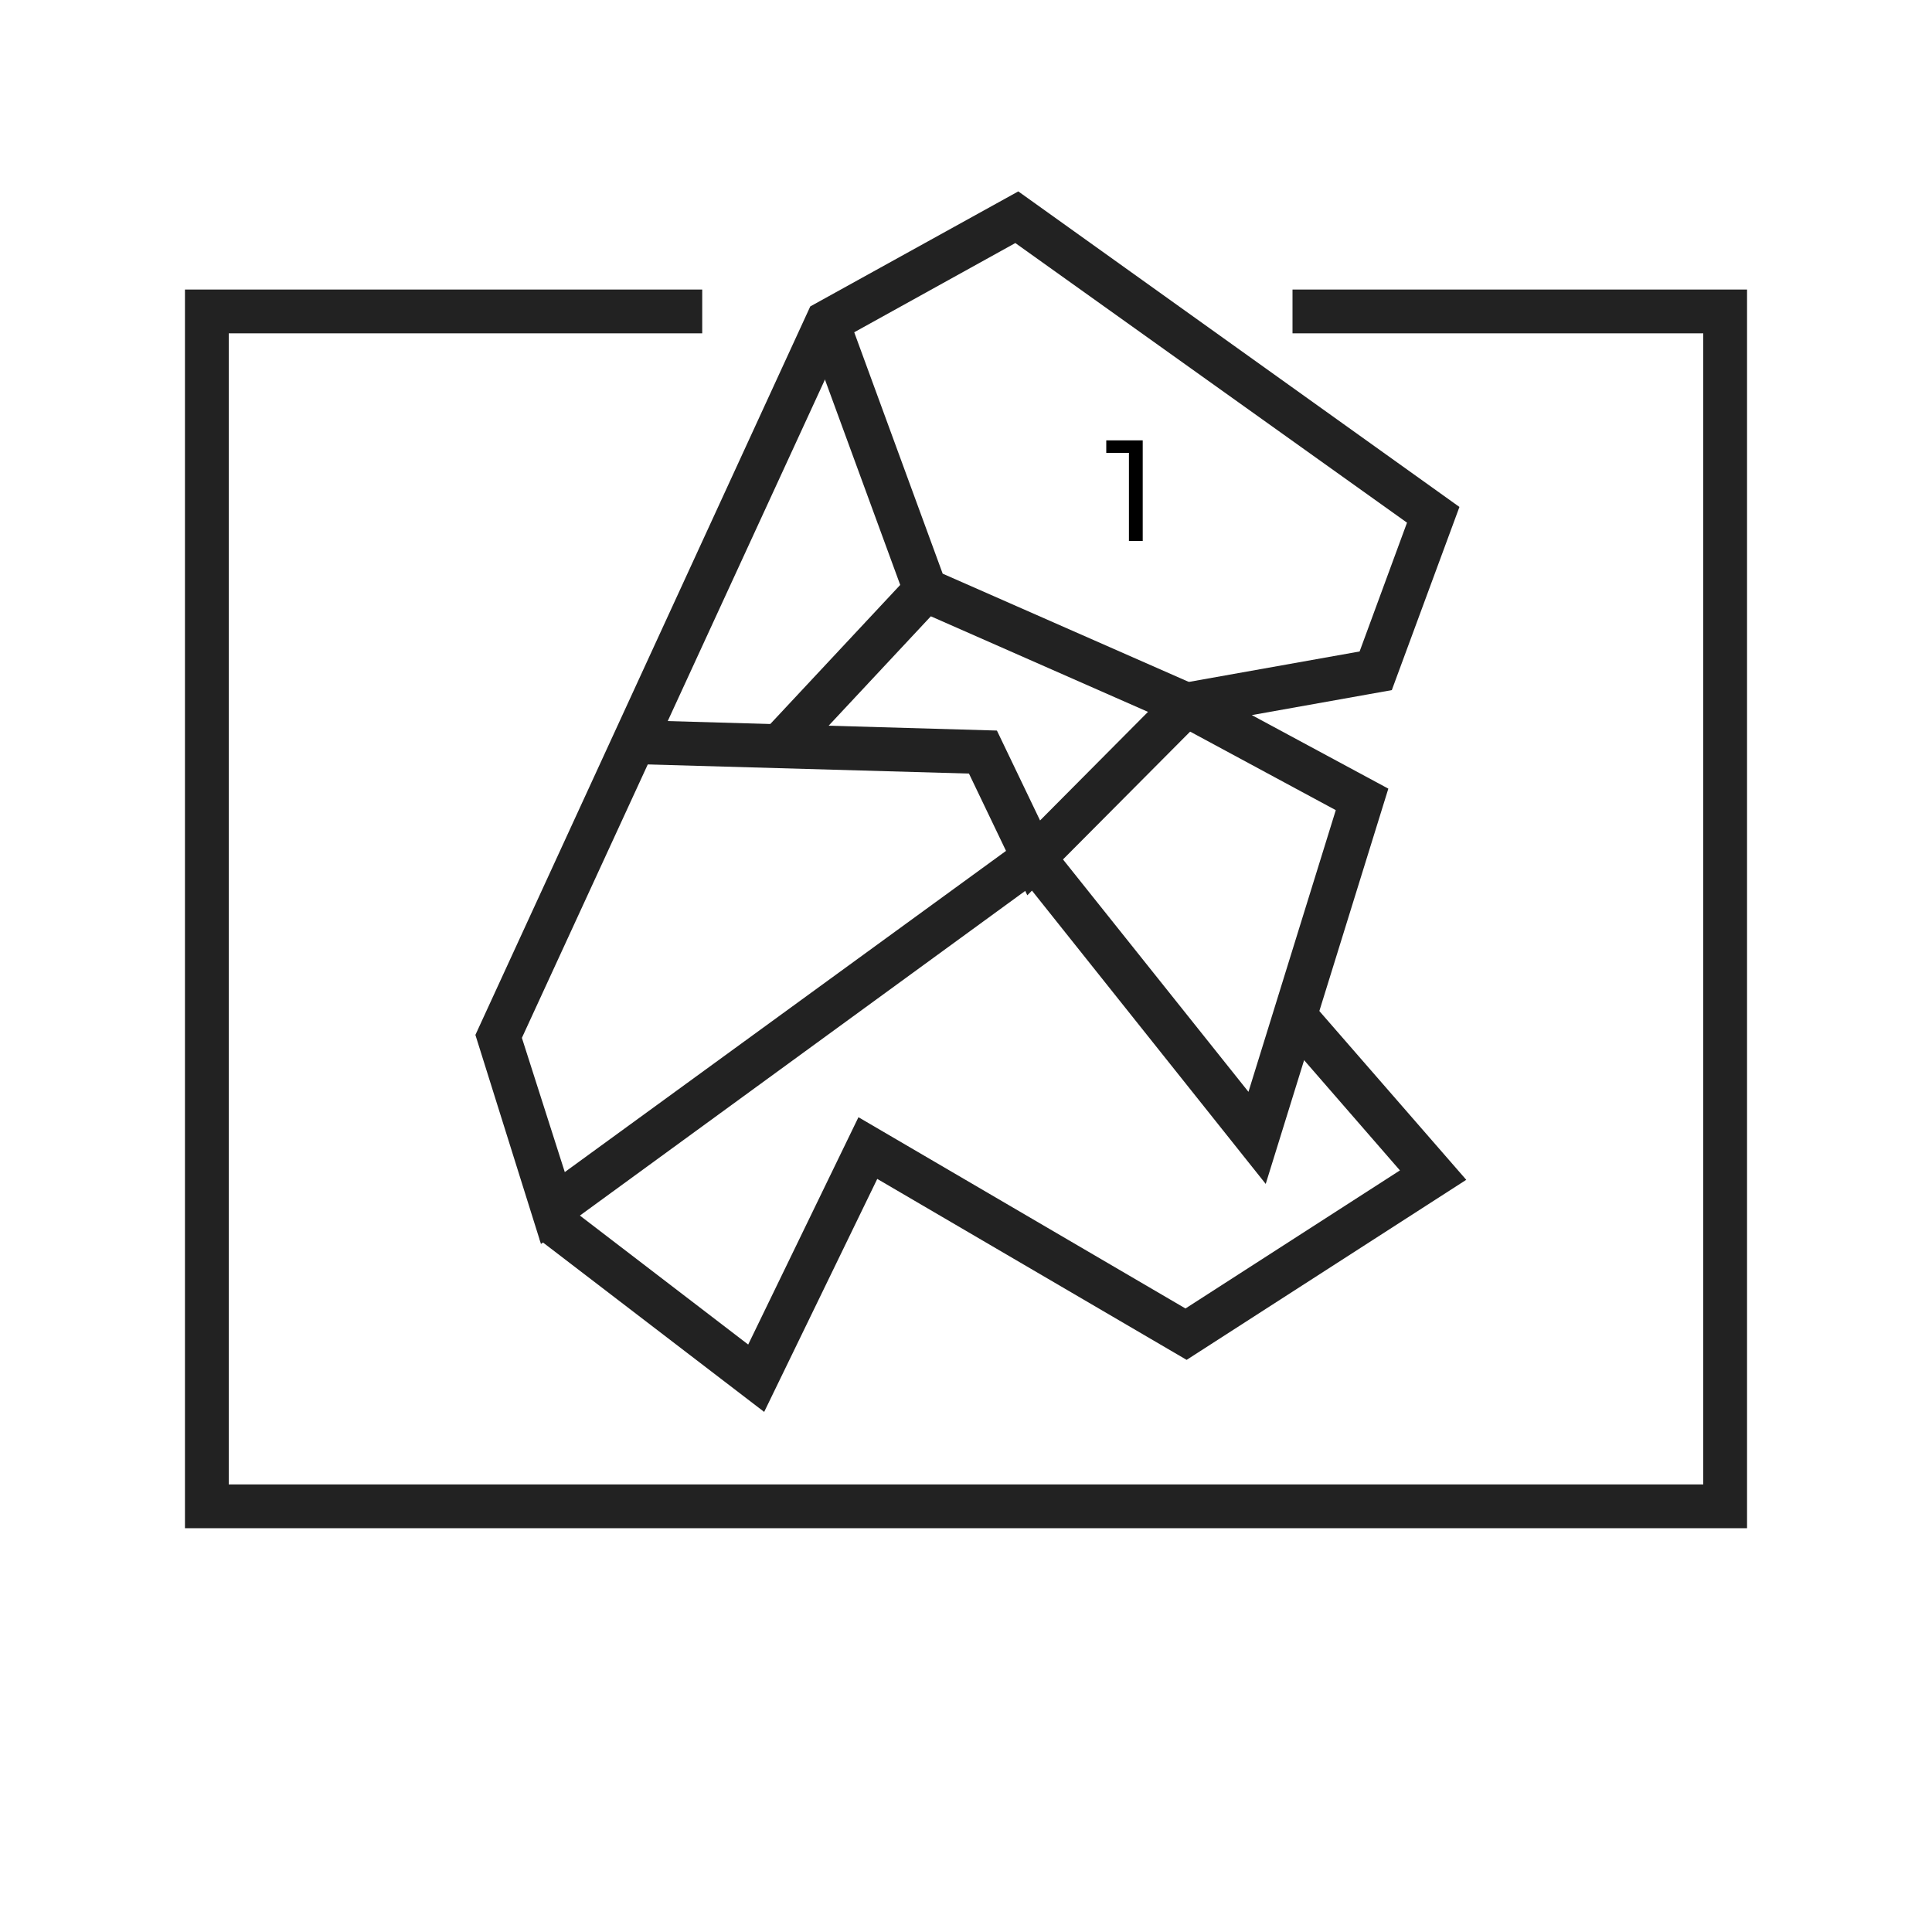
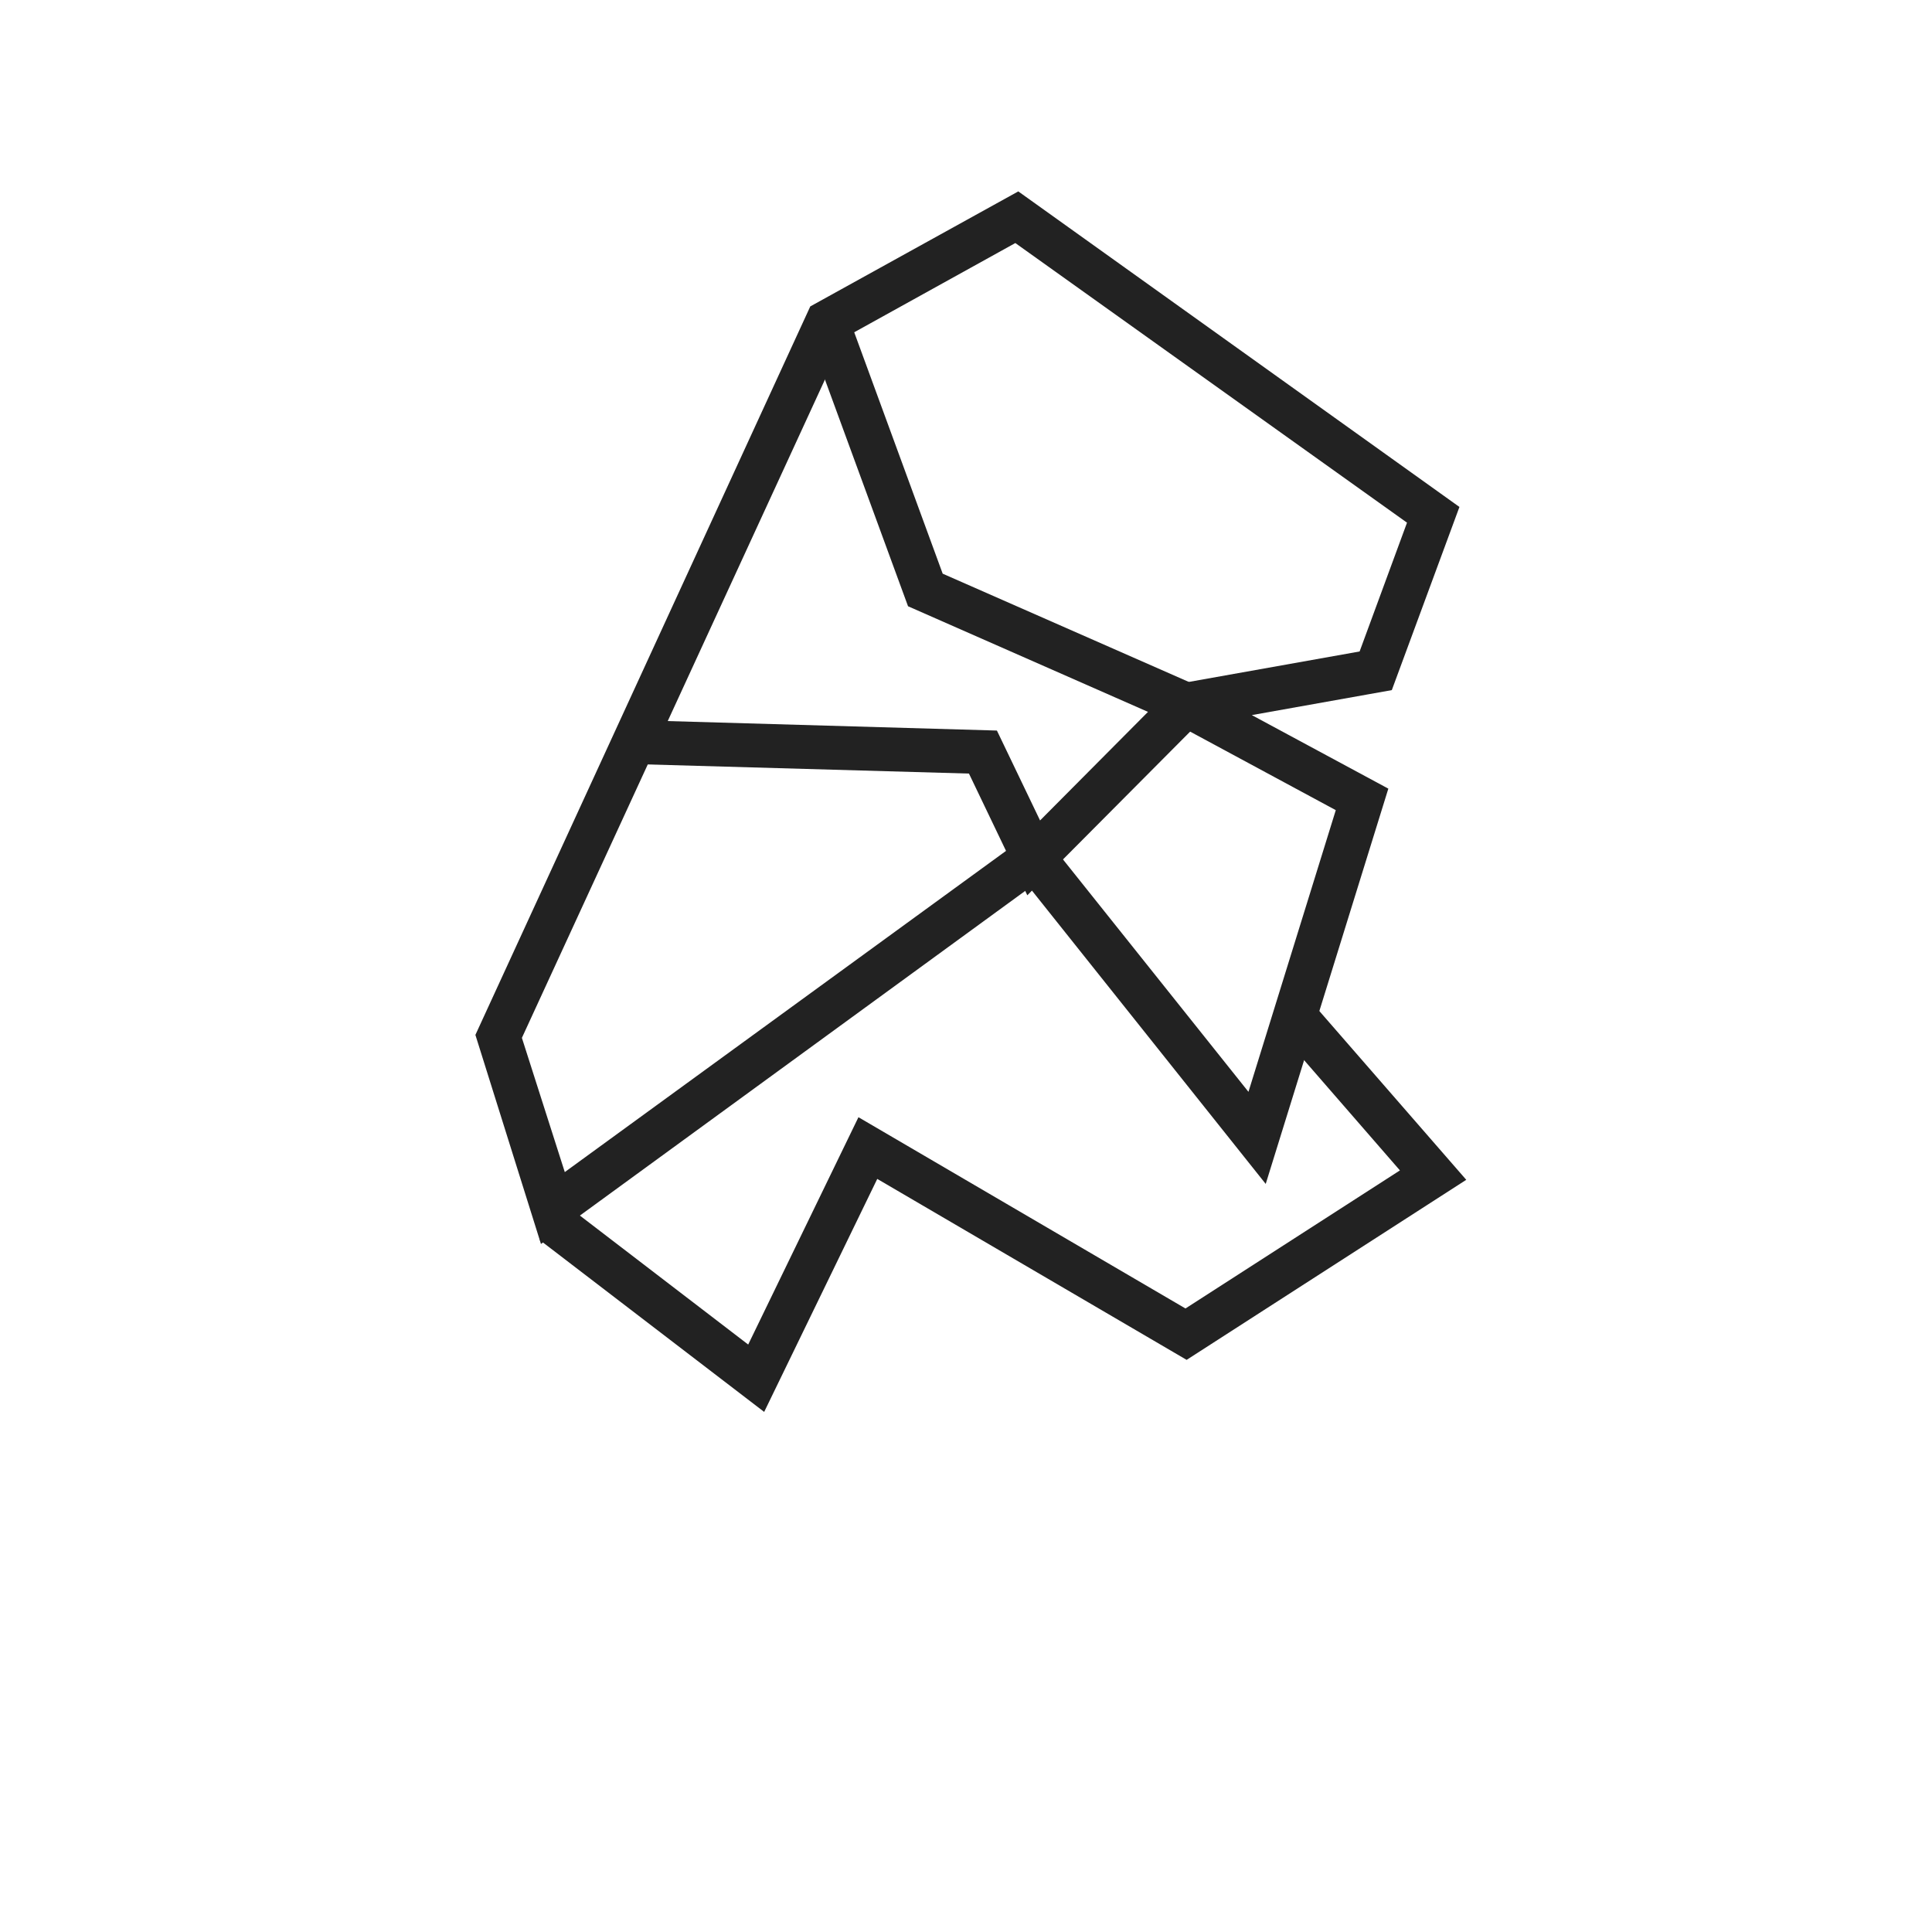
<svg xmlns="http://www.w3.org/2000/svg" id="Capa_1" data-name="Capa 1" viewBox="0 0 150 150">
  <title>clasificacion-y-catalogacion-materiales</title>
-   <polygon points="135.64 118.65 14.36 118.65 14.36 22.48 54.52 22.48 54.52 25.88 17.76 25.88 17.76 115.25 132.24 115.25 132.24 25.88 100.35 25.88 100.35 22.48 135.64 22.48 135.64 118.65" style="fill:#222" />
  <path d="M42,96.58,36.91,80.35l26-56.56,16.15-8.93,34.25,24.5-5.25,14.22L97.19,55.52l10.6,5.71L98.27,91.92l-18.33-23Zm-1.48-16L43.85,91,80.57,64.27l16.36,20.5,6.78-21.87L87,53.89l18.56-3.31,3.68-10L78.83,18.87,65.54,26.23Z" style="fill:#222" />
  <polygon points="79.76 69.51 75.23 60.06 49.19 59.32 49.28 55.91 77.4 56.72 80.75 63.7 89.13 55.27 70.5 47.07 62.63 25.6 65.82 24.43 73.19 44.54 95.04 54.15 79.76 69.51" style="fill:#222" />
  <polygon points="59.33 109.62 41.9 96.27 43.97 93.57 58.09 104.39 66.65 86.74 92.04 101.59 108.69 90.87 99.25 80.01 101.81 77.78 113.84 91.6 92.13 105.58 68.11 91.53 59.33 109.62" style="fill:#222" />
-   <rect x="57.89" y="50.17" width="16.59" height="3.4" transform="translate(-16.9 64.83) rotate(-46.95)" style="fill:#222" />
-   <path d="M85.89,34.19h2.83V42H87.65V35.16H85.89Z" />
</svg>